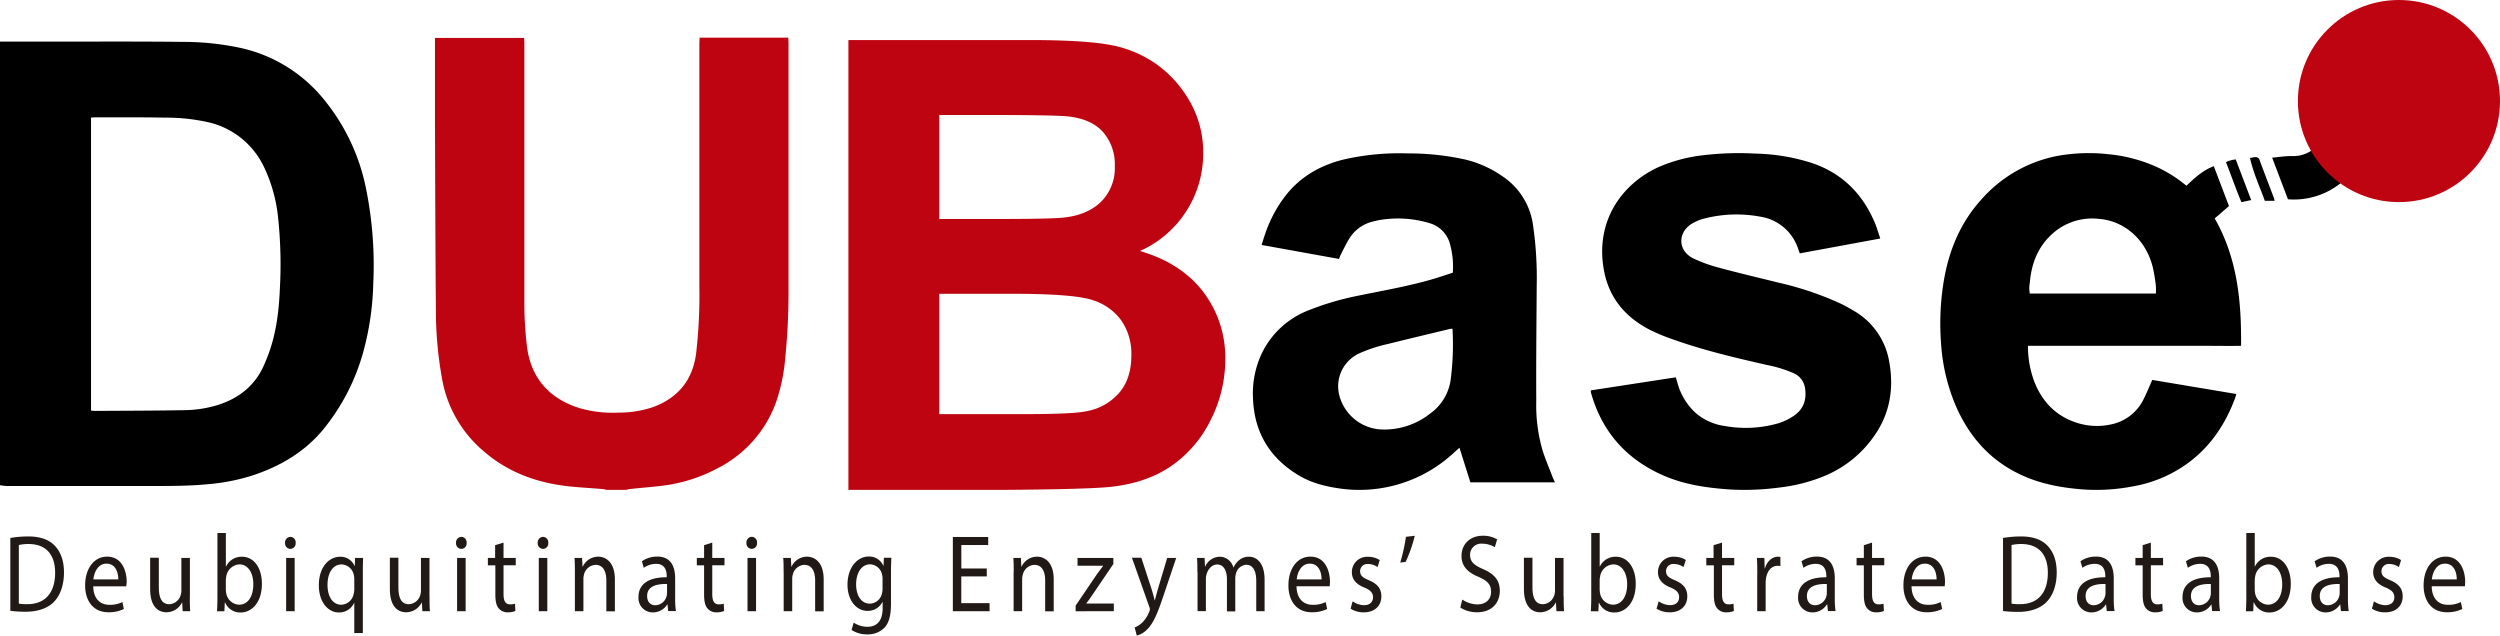
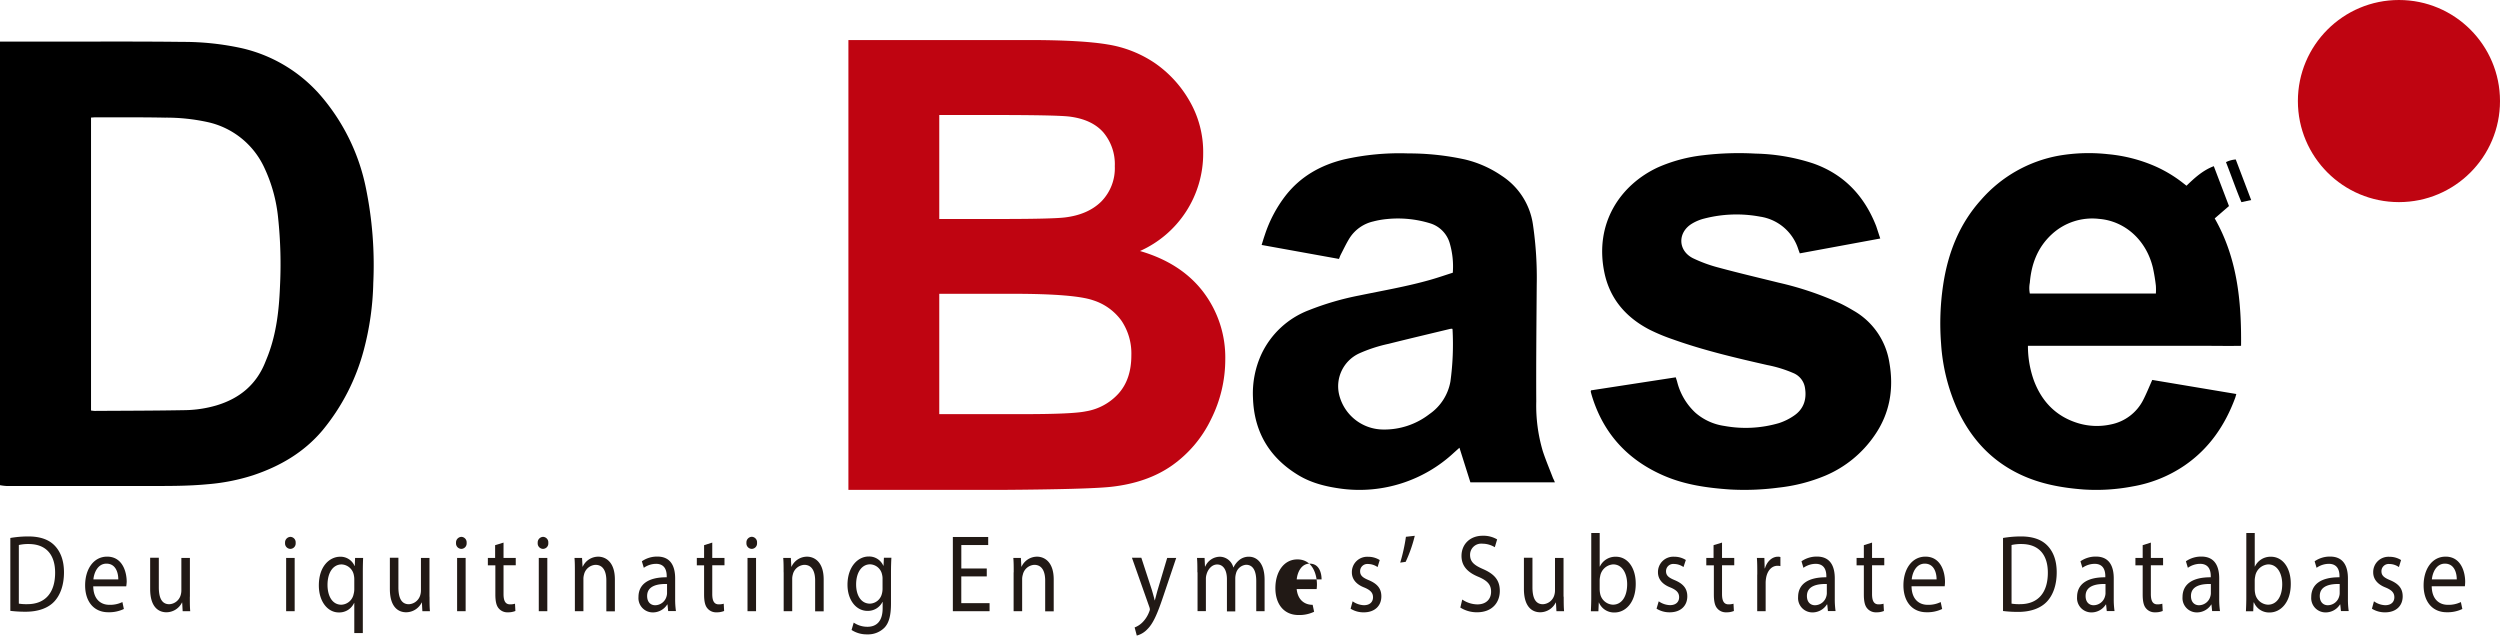
<svg xmlns="http://www.w3.org/2000/svg" id="d0d971d3-2b63-479d-8406-be3dd4c29035" data-name="Capa 1" viewBox="0 0 767.38 195.08">
  <defs>
    <style>.\36 b0eedee-0611-4d3c-ac5c-619b1703441f{fill:#bf0411;}.\35 aa6e9e6-02a9-40dd-b401-61621f98d752{fill:#211915;}</style>
  </defs>
  <title>DUBase_logo</title>
  <path class="6b0eedee-0611-4d3c-ac5c-619b1703441f" d="M297.68,288.52h55.2q16.39,0,24.44,1.37a35.93,35.93,0,0,1,14.41,5.7,35.45,35.45,0,0,1,10.6,11.54,31.26,31.26,0,0,1,4.24,16.15,32.73,32.73,0,0,1-19.4,30q12.62,3.67,19.4,12.53a33.26,33.26,0,0,1,6.78,20.82A41,41,0,0,1,409,404.89a36.9,36.9,0,0,1-12,14.22q-7.58,5.32-18.7,6.55-7,.76-33.63.94h-47V288.52Zm27.88,23v31.93h18.27q16.29,0,20.25-.47,7.16-.85,11.26-4.94a14.58,14.58,0,0,0,4.1-10.78,15.15,15.15,0,0,0-3.53-10.41q-3.53-4-10.5-4.85-4.15-.47-23.83-0.47h-16Zm0,54.91v36.92h25.81q15.07,0,19.12-.85A17.28,17.28,0,0,0,380.61,397q3.91-4.38,3.91-11.73a18,18,0,0,0-3-10.55,17.06,17.06,0,0,0-8.71-6.31q-5.7-2-24.73-2H325.56Z" transform="translate(-37.25 -276.23)" />
-   <path class="6b0eedee-0611-4d3c-ac5c-619b1703441f" d="M223.36,426.6a6.05,6.05,0,0,0-1-.25c-3.11-.25-6.23-0.43-9.34-0.72-10.24-.93-19.6-4.15-27.43-11a37.55,37.55,0,0,1-12.68-22.29,118.55,118.55,0,0,1-1.85-19.4c-0.17-19.51-.22-39-0.29-58.54,0-8.22,0-16.44,0-24.66v-1.87h27.36c0,0.5.08,1,.08,1.56q0,6.13,0,12.25c0,22.14,0,44.28,0,66.42a111.69,111.69,0,0,0,.83,14.78c1.33,9.64,7,15.82,16.24,18.66a36.56,36.56,0,0,0,11.81,1.34,33,33,0,0,0,10.41-1.62c7.78-2.8,12.33-8.26,13.42-16.5a154.32,154.32,0,0,0,1-20.23q0-37.37,0-74.74c0-.64.05-1.28,0.08-2h27.23c0,0.61.06,1.19,0.06,1.77q0,13.77,0,27.53,0,24.21,0,48.41c0,6.86-.31,13.71-1,20.54a55.68,55.68,0,0,1-2.71,13.29,36.54,36.54,0,0,1-17.82,20.51,48.41,48.41,0,0,1-17.16,5.48c-3.25.41-6.51,0.63-9.77,1-0.49,0-1,.19-1.46.28h-6.05Z" transform="translate(-37.25 -276.23)" />
-   <path d="M755.13,325.91a46,46,0,0,0-7-6.59c0.19,0.37.36,0.76,0.61,1.29a24.62,24.62,0,0,1-2.23,2,9.94,9.94,0,0,1-5.88,1.52c-1.93,0-3.86.3-5.94,0.49l4.85,12.78a23,23,0,0,0,17.21-5.82A38.4,38.4,0,0,0,755.13,325.91Z" transform="translate(-37.25 -276.23)" />
  <path d="M659.73,382.47a31.27,31.27,0,0,0,1.84,10.6c2.42,6.4,6.73,10.92,13.37,13a20,20,0,0,0,10.3.43,14.2,14.2,0,0,0,9.82-7.4c1-1.93,1.83-4,2.83-6.25l25.8,4.32c-0.14.5-.23,0.87-0.36,1.23-3.13,8.43-8,15.55-15.52,20.71a40.48,40.48,0,0,1-16,6.44,59.22,59.22,0,0,1-15,.93c-6.72-.51-13.27-1.69-19.42-4.6-9-4.25-15.21-11.12-19.33-20a58.14,58.14,0,0,1-5-20.29,79.89,79.89,0,0,1,.63-17.8c1.46-9.83,4.93-18.77,11.68-26.25A41.47,41.47,0,0,1,669.28,324a54,54,0,0,1,15.06-.44,46.75,46.75,0,0,1,14.27,3.63,40.23,40.23,0,0,1,8.79,5.27l1,0.78c2.47-2.39,5-4.72,8.38-6l4.66,12.24-4.38,3.79c6.92,12.13,8.23,25.35,8.09,39.11-3.72.07-7.33,0-10.94,0H659.73ZM699,366.28a18.32,18.32,0,0,0,0-2.35,55.61,55.61,0,0,0-.91-5.51c-2.12-8.8-8.88-14.39-16.51-15a18.28,18.28,0,0,0-14.61,4.8c-4.3,4-6.19,9.08-6.66,14.8a8.52,8.52,0,0,0,0,3.3H699Z" transform="translate(-37.25 -276.23)" />
  <path d="M514.53,424.29H488.59l-3.36-10.63-1.65,1.48a42.55,42.55,0,0,1-34.38,11.13c-4.75-.62-9.33-1.71-13.44-4.2-8.92-5.41-13.6-13.34-13.91-23.81A28.78,28.78,0,0,1,424.42,385,26.51,26.51,0,0,1,439,371.45a86.49,86.49,0,0,1,15.47-4.52c7.34-1.52,14.73-2.78,21.94-4.84,2.27-.65,4.49-1.42,6.78-2.15a25.4,25.4,0,0,0-1-9.25,9,9,0,0,0-5.86-5.88,33.57,33.57,0,0,0-13.28-1.35,26,26,0,0,0-4.3.75,11.72,11.72,0,0,0-7.24,5.1c-1,1.6-1.82,3.36-2.7,5.05-0.2.39-.34,0.82-0.56,1.35l-23.74-4.29c0.36-1.15.65-2.15,1-3.14a40.15,40.15,0,0,1,6.42-12.09c4.59-5.82,10.66-9.24,17.77-11a77.23,77.23,0,0,1,19.8-1.87,80.71,80.71,0,0,1,17.39,1.85,33.76,33.76,0,0,1,11.38,5.06,21.47,21.47,0,0,1,9.53,15,112.08,112.08,0,0,1,1.15,18.54c-0.08,11.9-.21,23.8-0.14,35.7a49.33,49.33,0,0,0,2,15.23c0.93,2.82,2.09,5.55,3.15,8.33C514.14,423.36,514.3,423.72,514.53,424.29ZM483,377.13a4.8,4.8,0,0,0-.69.07c-6.3,1.52-12.6,3-18.88,4.58a45.19,45.19,0,0,0-9,2.94,11.1,11.1,0,0,0-6.08,12.84,14,14,0,0,0,13.35,10.51,22.57,22.57,0,0,0,14.33-4.74,15.42,15.42,0,0,0,6.43-10,84.32,84.32,0,0,0,.65-16A0.7,0.7,0,0,0,483,377.13Z" transform="translate(-37.25 -276.23)" />
  <path d="M614.4,349.44L589.7,354c-0.19-.52-0.33-0.89-0.46-1.26a14.53,14.53,0,0,0-11.66-10,39.61,39.61,0,0,0-17.22.58,13.74,13.74,0,0,0-3.74,1.55c-4.49,2.71-4.37,8.31.33,10.64a43.22,43.22,0,0,0,7.92,2.88c6.06,1.64,12.18,3.08,18.28,4.59a97.81,97.81,0,0,1,19,6.4c1.4,0.67,2.77,1.44,4.11,2.24a22.25,22.25,0,0,1,10.91,15.76c1.45,8.08.22,15.67-4.52,22.5a34.73,34.73,0,0,1-15.14,12.36,51.66,51.66,0,0,1-14.42,3.68,79.84,79.84,0,0,1-14.78.56c-7-.48-13.83-1.43-20.29-4.22-11.09-4.79-18.58-12.88-22.13-24.5-0.13-.43-0.25-0.87-0.35-1.31a1.29,1.29,0,0,1,.08-0.4l26-4c0.15,0.46.3,0.87,0.42,1.3a19.32,19.32,0,0,0,5.68,9.62,17.22,17.22,0,0,0,8.81,4,36.32,36.32,0,0,0,16.75-.86,17.73,17.73,0,0,0,4.58-2.25c3-2,4-5,3.45-8.46a5.87,5.87,0,0,0-3.51-4.62,38.83,38.83,0,0,0-8.05-2.49c-9.76-2.22-19.5-4.5-28.94-7.87a58,58,0,0,1-7.23-3c-7.22-3.75-12.18-9.43-13.86-17.52-3.13-15.12,4.88-26.93,16.46-32.31a47.46,47.46,0,0,1,13.79-3.7,92,92,0,0,1,16.15-.51,60.5,60.5,0,0,1,17.64,3c9.52,3.33,15.76,10,19.39,19.26C613.55,346.84,613.92,348,614.4,349.44Z" transform="translate(-37.25 -276.23)" />
  <path d="M728.25,337.63l-3,.65c-1.68-4-3.11-8.17-4.73-12.28a8,8,0,0,1,3-.82Z" transform="translate(-37.25 -276.23)" />
-   <path d="M735.44,337.86h-3c-1.55-4.33-3.53-8.5-4.54-13.13,0.55-.1,1-0.22,1.51-0.26a1.26,1.26,0,0,1,1.46,1c1.42,3.86,2.91,7.69,4.37,11.54A6.5,6.5,0,0,1,735.44,337.86Z" transform="translate(-37.25 -276.23)" />
  <circle class="6b0eedee-0611-4d3c-ac5c-619b1703441f" cx="736.36" cy="31.02" r="31.02" />
  <path class="5aa6e9e6-02a9-40dd-b401-61621f98d752" d="M40.42,441.36a32.85,32.85,0,0,1,5.51-.47c3.72,0,6.38,1,8.13,2.84s2.83,4.5,2.83,8.18-1,6.76-2.89,8.86S49,464,45.13,464a36.92,36.92,0,0,1-4.71-.27V441.36ZM43,461.51a14.47,14.47,0,0,0,2.62.17c5.54,0,8.55-3.52,8.55-9.67,0-5.38-2.65-8.79-8.14-8.79a13.07,13.07,0,0,0-3,.3v18Z" transform="translate(-37.25 -276.23)" />
  <path class="5aa6e9e6-02a9-40dd-b401-61621f98d752" d="M65.87,456.2c0.06,4,2.32,5.68,4.95,5.68a8.52,8.52,0,0,0,4-.85l0.45,2.13a10.5,10.5,0,0,1-4.8,1c-4.44,0-7.09-3.31-7.09-8.25s2.56-8.82,6.76-8.82c4.71,0,6,4.7,6,7.71A12.8,12.8,0,0,1,76,456.2H65.87Zm7.69-2.13c0-1.89-.69-4.83-3.64-4.83-2.65,0-3.81,2.77-4,4.83h7.66Z" transform="translate(-37.25 -276.23)" />
  <path class="5aa6e9e6-02a9-40dd-b401-61621f98d752" d="M95.52,459.38c0,1.69,0,3.18.12,4.46H93.32l-0.15-2.67H93.11a5.37,5.37,0,0,1-4.77,3c-2.26,0-5-1.42-5-7.17v-9.57H86v9.06c0,3.11.83,5.21,3.22,5.21a3.85,3.85,0,0,0,3.46-2.7,4.87,4.87,0,0,0,.24-1.52v-10h2.62v11.9Z" transform="translate(-37.25 -276.23)" />
-   <path class="5aa6e9e6-02a9-40dd-b401-61621f98d752" d="M103.87,463.84c0.06-1.12.12-2.77,0.12-4.23V439.84h2.59v10.28h0.06a5.27,5.27,0,0,1,4.92-3c3.58,0,6.11,3.38,6.08,8.35,0,5.85-3.25,8.76-6.47,8.76a5,5,0,0,1-4.83-3.08h-0.09l-0.12,2.7h-2.26Zm2.71-6.56a6.25,6.25,0,0,0,.12,1.08,4.18,4.18,0,0,0,3.93,3.48c2.74,0,4.38-2.54,4.38-6.29,0-3.28-1.49-6.08-4.29-6.08a4.33,4.33,0,0,0-4,3.65,6.59,6.59,0,0,0-.15,1.22v2.94Z" transform="translate(-37.25 -276.23)" />
  <path class="5aa6e9e6-02a9-40dd-b401-61621f98d752" d="M128,442.88a1.66,1.66,0,0,1-1.67,1.83,1.68,1.68,0,0,1-1.58-1.83,1.72,1.72,0,0,1,1.64-1.86A1.68,1.68,0,0,1,128,442.88Zm-2.92,21V447.48h2.62v16.36h-2.62Z" transform="translate(-37.25 -276.23)" />
  <path class="5aa6e9e6-02a9-40dd-b401-61621f98d752" d="M146,461.31h-0.06a5,5,0,0,1-4.71,2.91c-3.37,0-6.11-3.31-6.11-8.28,0-6.12,3.49-8.82,6.53-8.82a4.68,4.68,0,0,1,4.44,2.84h0.06l0.09-2.47h2.47c-0.06,1.39-.09,2.81-0.09,4.5v18.56H146v-9.23Zm0-7.2a5.73,5.73,0,0,0-.12-1.25,4,4,0,0,0-3.75-3.38c-2.71,0-4.35,2.6-4.35,6.29,0,3.25,1.37,6.08,4.26,6.08a4,4,0,0,0,3.75-3.25,5.61,5.61,0,0,0,.21-1.42v-3.08Z" transform="translate(-37.25 -276.23)" />
  <path class="5aa6e9e6-02a9-40dd-b401-61621f98d752" d="M169.1,459.38c0,1.69,0,3.18.12,4.46H166.9l-0.15-2.67h-0.06a5.37,5.37,0,0,1-4.77,3c-2.26,0-5-1.42-5-7.17v-9.57h2.62v9.06c0,3.11.83,5.21,3.22,5.21a3.85,3.85,0,0,0,3.46-2.7,4.89,4.89,0,0,0,.24-1.52v-10h2.62v11.9Z" transform="translate(-37.25 -276.23)" />
  <path class="5aa6e9e6-02a9-40dd-b401-61621f98d752" d="M180.48,442.88a1.66,1.66,0,0,1-1.67,1.83,1.68,1.68,0,0,1-1.58-1.83,1.72,1.72,0,0,1,1.64-1.86A1.68,1.68,0,0,1,180.48,442.88Zm-2.92,21V447.48h2.62v16.36h-2.62Z" transform="translate(-37.25 -276.23)" />
  <path class="5aa6e9e6-02a9-40dd-b401-61621f98d752" d="M191.81,442.78v4.7h3.75v2.26h-3.75v8.82c0,2,.51,3.18,2,3.18a5.19,5.19,0,0,0,1.52-.2l0.12,2.23a5.73,5.73,0,0,1-2.32.41,3.42,3.42,0,0,1-2.83-1.25c-0.75-.88-1-2.33-1-4.26v-8.92H187v-2.26h2.23v-3.92Z" transform="translate(-37.25 -276.23)" />
  <path class="5aa6e9e6-02a9-40dd-b401-61621f98d752" d="M205.55,442.88a1.66,1.66,0,0,1-1.67,1.83,1.68,1.68,0,0,1-1.58-1.83,1.72,1.72,0,0,1,1.64-1.86A1.68,1.68,0,0,1,205.55,442.88Zm-2.92,21V447.48h2.62v16.36h-2.62Z" transform="translate(-37.25 -276.23)" />
  <path class="5aa6e9e6-02a9-40dd-b401-61621f98d752" d="M213.71,451.91c0-1.69,0-3.08-.12-4.43h2.32l0.15,2.7h0.06a5.25,5.25,0,0,1,4.77-3.08c2,0,5.1,1.35,5.1,7v9.77h-2.62v-9.43c0-2.64-.86-4.83-3.34-4.83a3.84,3.84,0,0,0-3.52,3,4.81,4.81,0,0,0-.18,1.39v9.84h-2.62V451.91Z" transform="translate(-37.25 -276.23)" />
  <path class="5aa6e9e6-02a9-40dd-b401-61621f98d752" d="M242.35,463.84l-0.21-2.06h-0.09a5.19,5.19,0,0,1-4.41,2.43,4.39,4.39,0,0,1-4.41-4.7c0-4,3.1-6.12,8.67-6.08v-0.34c0-1.35-.33-3.79-3.28-3.79a6.57,6.57,0,0,0-3.75,1.22l-0.6-2a8.17,8.17,0,0,1,4.74-1.45c4.41,0,5.48,3.41,5.48,6.69v6.12a26,26,0,0,0,.24,3.92h-2.38ZM242,455.49c-2.86-.07-6.11.51-6.11,3.68,0,1.93,1.13,2.84,2.47,2.84a3.66,3.66,0,0,0,3.49-2.74,3.47,3.47,0,0,0,.15-0.95v-2.84Z" transform="translate(-37.25 -276.23)" />
  <path class="5aa6e9e6-02a9-40dd-b401-61621f98d752" d="M255.88,442.78v4.7h3.75v2.26h-3.75v8.82c0,2,.51,3.18,2,3.18a5.19,5.19,0,0,0,1.52-.2l0.12,2.23a5.73,5.73,0,0,1-2.32.41,3.42,3.42,0,0,1-2.83-1.25c-0.75-.88-1-2.33-1-4.26v-8.92h-2.23v-2.26h2.23v-3.92Z" transform="translate(-37.25 -276.23)" />
  <path class="5aa6e9e6-02a9-40dd-b401-61621f98d752" d="M269.62,442.88a1.66,1.66,0,0,1-1.67,1.83,1.68,1.68,0,0,1-1.58-1.83A1.72,1.72,0,0,1,268,441,1.68,1.68,0,0,1,269.62,442.88Zm-2.92,21V447.48h2.62v16.36H266.7Z" transform="translate(-37.25 -276.23)" />
  <path class="5aa6e9e6-02a9-40dd-b401-61621f98d752" d="M277.78,451.91c0-1.69,0-3.08-.12-4.43H280l0.15,2.7h0.06a5.25,5.25,0,0,1,4.77-3.08c2,0,5.1,1.35,5.1,7v9.77h-2.62v-9.43c0-2.64-.86-4.83-3.34-4.83a3.84,3.84,0,0,0-3.52,3,4.81,4.81,0,0,0-.18,1.39v9.84h-2.62V451.91Z" transform="translate(-37.25 -276.23)" />
  <path class="5aa6e9e6-02a9-40dd-b401-61621f98d752" d="M310.86,447.48c-0.06,1.18-.12,2.5-0.12,4.5v9.5c0,3.75-.66,6.05-2.06,7.47a7.08,7.08,0,0,1-5.24,2,8.46,8.46,0,0,1-4.8-1.35l0.66-2.26a7.43,7.43,0,0,0,4.23,1.28c2.68,0,4.65-1.59,4.65-5.71V461h-0.06a5,5,0,0,1-4.59,2.74c-3.58,0-6.14-3.45-6.14-8,0-5.54,3.19-8.69,6.5-8.69a4.75,4.75,0,0,1,4.5,2.84h0.06l0.12-2.47h2.29Zm-2.71,6.46a4.79,4.79,0,0,0-.15-1.35,3.89,3.89,0,0,0-3.67-3.14c-2.5,0-4.29,2.4-4.29,6.19,0,3.21,1.43,5.88,4.26,5.88a3.92,3.92,0,0,0,3.64-3,5.82,5.82,0,0,0,.21-1.59v-2.94Z" transform="translate(-37.25 -276.23)" />
  <path class="5aa6e9e6-02a9-40dd-b401-61621f98d752" d="M340.13,453.16h-7.81v8.21H341v2.47H329.73V441.06h10.85v2.47h-8.25v7.2h7.81v2.43Z" transform="translate(-37.25 -276.23)" />
  <path class="5aa6e9e6-02a9-40dd-b401-61621f98d752" d="M348.41,451.91c0-1.69,0-3.08-.12-4.43h2.32l0.15,2.7h0.06a5.25,5.25,0,0,1,4.77-3.08c2,0,5.1,1.35,5.1,7v9.77h-2.62v-9.43c0-2.64-.86-4.83-3.34-4.83a3.84,3.84,0,0,0-3.52,3A4.81,4.81,0,0,0,351,454v9.84h-2.62V451.91Z" transform="translate(-37.25 -276.23)" />
-   <path class="5aa6e9e6-02a9-40dd-b401-61621f98d752" d="M367.42,462.12l6.53-9.63c0.63-.88,1.22-1.66,1.88-2.54v-0.07H368v-2.4h11l0,1.86-6.44,9.5c-0.6.91-1.19,1.72-1.85,2.57v0.07h8.43v2.37H367.42v-1.72Z" transform="translate(-37.25 -276.23)" />
  <path class="5aa6e9e6-02a9-40dd-b401-61621f98d752" d="M387.6,447.48l3.16,9.67c0.33,1.08.69,2.37,0.92,3.35h0.06c0.27-1,.57-2.23.92-3.41l2.86-9.6h2.77l-3.93,11.66c-1.88,5.61-3.16,8.49-4.95,10.24a6.83,6.83,0,0,1-3.22,1.93l-0.66-2.5a6.75,6.75,0,0,0,2.29-1.45A9,9,0,0,0,390,464a2.36,2.36,0,0,0,.21-0.71,2.87,2.87,0,0,0-.18-0.78l-5.33-15.08h2.86Z" transform="translate(-37.25 -276.23)" />
  <path class="5aa6e9e6-02a9-40dd-b401-61621f98d752" d="M404.79,451.91c0-1.69,0-3.08-.12-4.43H407l0.12,2.64h0.09a4.93,4.93,0,0,1,4.53-3,4.34,4.34,0,0,1,4.08,3.28h0.06a6.57,6.57,0,0,1,1.61-2.13,4.55,4.55,0,0,1,3.19-1.15c1.91,0,4.74,1.42,4.74,7.1v9.63h-2.56v-9.26c0-3.14-1-5-3.13-5a3.5,3.5,0,0,0-3.1,2.7,5.52,5.52,0,0,0-.21,1.49v10.11h-2.56V454c0-2.6-1-4.5-3-4.5-1.64,0-2.83,1.49-3.25,3a4.61,4.61,0,0,0-.21,1.45v9.87h-2.56V451.91Z" transform="translate(-37.25 -276.23)" />
-   <path class="5aa6e9e6-02a9-40dd-b401-61621f98d752" d="M435.22,456.2c0.06,4,2.32,5.68,4.95,5.68a8.52,8.52,0,0,0,4-.85l0.45,2.13a10.49,10.49,0,0,1-4.8,1c-4.44,0-7.09-3.31-7.09-8.25s2.56-8.82,6.76-8.82c4.71,0,6,4.7,6,7.71a12.65,12.65,0,0,1-.09,1.39H435.22Zm7.69-2.13c0-1.89-.69-4.83-3.63-4.83-2.65,0-3.81,2.77-4,4.83h7.66Z" transform="translate(-37.25 -276.23)" />
+   <path class="5aa6e9e6-02a9-40dd-b401-61621f98d752" d="M435.22,456.2c0.06,4,2.32,5.68,4.95,5.68l0.45,2.13a10.49,10.49,0,0,1-4.8,1c-4.44,0-7.09-3.31-7.09-8.25s2.56-8.82,6.76-8.82c4.71,0,6,4.7,6,7.71a12.65,12.65,0,0,1-.09,1.39H435.22Zm7.69-2.13c0-1.89-.69-4.83-3.63-4.83-2.65,0-3.81,2.77-4,4.83h7.66Z" transform="translate(-37.25 -276.23)" />
  <path class="5aa6e9e6-02a9-40dd-b401-61621f98d752" d="M452.44,460.8A6.31,6.31,0,0,0,455.9,462c1.91,0,2.8-1.08,2.8-2.43s-0.75-2.2-2.68-3c-2.59-1-3.81-2.67-3.81-4.63a4.69,4.69,0,0,1,5-4.8,6.55,6.55,0,0,1,3.55,1l-0.66,2.16a5.14,5.14,0,0,0-2.95-.95,2.21,2.21,0,0,0-2.41,2.23c0,1.35.86,2,2.74,2.77,2.5,1.08,3.78,2.5,3.78,4.94,0,2.87-2,4.9-5.39,4.9a7.46,7.46,0,0,1-4.05-1.12Z" transform="translate(-37.25 -276.23)" />
  <path class="5aa6e9e6-02a9-40dd-b401-61621f98d752" d="M471.52,440.69a42.22,42.22,0,0,1-2.8,8l-1.67.24A53.14,53.14,0,0,0,468.8,441Z" transform="translate(-37.25 -276.23)" />
  <path class="5aa6e9e6-02a9-40dd-b401-61621f98d752" d="M486.09,460.26a8.4,8.4,0,0,0,4.65,1.49c2.65,0,4.2-1.59,4.2-3.89,0-2.13-1.07-3.35-3.78-4.53-3.28-1.32-5.3-3.25-5.3-6.46,0-3.55,2.59-6.19,6.5-6.19a8.26,8.26,0,0,1,4.44,1.12l-0.72,2.4a7.28,7.28,0,0,0-3.81-1.08,3.41,3.41,0,0,0-3.78,3.41c0,2.13,1.22,3.18,4,4.39,3.4,1.49,5.13,3.35,5.13,6.69,0,3.52-2.3,6.56-7,6.56a9.43,9.43,0,0,1-5.12-1.45Z" transform="translate(-37.25 -276.23)" />
  <path class="5aa6e9e6-02a9-40dd-b401-61621f98d752" d="M517.23,459.38c0,1.69,0,3.18.12,4.46H515l-0.15-2.67h-0.06a5.37,5.37,0,0,1-4.77,3c-2.26,0-5-1.42-5-7.17v-9.57h2.62v9.06c0,3.11.83,5.21,3.22,5.21a3.85,3.85,0,0,0,3.46-2.7,4.86,4.86,0,0,0,.24-1.52v-10h2.62v11.9Z" transform="translate(-37.25 -276.23)" />
  <path class="5aa6e9e6-02a9-40dd-b401-61621f98d752" d="M525.57,463.84c0.06-1.12.12-2.77,0.12-4.23V439.84h2.59v10.28h0.06a5.27,5.27,0,0,1,4.92-3c3.58,0,6.11,3.38,6.08,8.35,0,5.85-3.25,8.76-6.47,8.76a5,5,0,0,1-4.83-3.08H528l-0.12,2.7h-2.27Zm2.71-6.56a6.35,6.35,0,0,0,.12,1.08,4.18,4.18,0,0,0,3.93,3.48c2.74,0,4.38-2.54,4.38-6.29,0-3.28-1.49-6.08-4.29-6.08a4.33,4.33,0,0,0-4,3.65,6.68,6.68,0,0,0-.15,1.22v2.94Z" transform="translate(-37.25 -276.23)" />
  <path class="5aa6e9e6-02a9-40dd-b401-61621f98d752" d="M546.4,460.8a6.31,6.31,0,0,0,3.46,1.18c1.91,0,2.8-1.08,2.8-2.43s-0.75-2.2-2.68-3c-2.59-1-3.81-2.67-3.81-4.63a4.69,4.69,0,0,1,5-4.8,6.55,6.55,0,0,1,3.55,1L554,450.29a5.14,5.14,0,0,0-2.95-.95,2.21,2.21,0,0,0-2.41,2.23c0,1.35.86,2,2.74,2.77,2.5,1.08,3.79,2.5,3.79,4.94,0,2.87-2,4.9-5.39,4.9a7.46,7.46,0,0,1-4.05-1.12Z" transform="translate(-37.25 -276.23)" />
  <path class="5aa6e9e6-02a9-40dd-b401-61621f98d752" d="M565.83,442.78v4.7h3.75v2.26h-3.75v8.82c0,2,.51,3.18,2,3.18a5.19,5.19,0,0,0,1.52-.2l0.12,2.23a5.72,5.72,0,0,1-2.32.41,3.42,3.42,0,0,1-2.83-1.25c-0.75-.88-1-2.33-1-4.26v-8.92H561v-2.26h2.23v-3.92Z" transform="translate(-37.25 -276.23)" />
  <path class="5aa6e9e6-02a9-40dd-b401-61621f98d752" d="M576.65,452.58c0-1.93,0-3.58-.12-5.1h2.3l0.09,3.21H579c0.66-2.2,2.24-3.58,4-3.58a2.51,2.51,0,0,1,.75.1V450a3.51,3.51,0,0,0-.89-0.1c-1.85,0-3.16,1.59-3.52,3.82a9.43,9.43,0,0,0-.12,1.39v8.72h-2.59V452.58Z" transform="translate(-37.25 -276.23)" />
  <path class="5aa6e9e6-02a9-40dd-b401-61621f98d752" d="M598.34,463.84l-0.21-2.06H598a5.2,5.2,0,0,1-4.41,2.43,4.39,4.39,0,0,1-4.41-4.7c0-4,3.1-6.12,8.67-6.08v-0.34c0-1.35-.33-3.79-3.28-3.79a6.57,6.57,0,0,0-3.75,1.22l-0.6-2a8.17,8.17,0,0,1,4.74-1.45c4.41,0,5.48,3.41,5.48,6.69v6.12a26.11,26.11,0,0,0,.24,3.92h-2.38ZM598,455.49c-2.86-.07-6.11.51-6.11,3.68,0,1.93,1.13,2.84,2.47,2.84a3.66,3.66,0,0,0,3.49-2.74,3.51,3.51,0,0,0,.15-0.95v-2.84Z" transform="translate(-37.25 -276.23)" />
  <path class="5aa6e9e6-02a9-40dd-b401-61621f98d752" d="M611.88,442.78v4.7h3.75v2.26h-3.75v8.82c0,2,.51,3.18,2,3.18a5.19,5.19,0,0,0,1.52-.2l0.12,2.23a5.73,5.73,0,0,1-2.33.41,3.42,3.42,0,0,1-2.83-1.25c-0.75-.88-1-2.33-1-4.26v-8.92h-2.23v-2.26h2.23v-3.92Z" transform="translate(-37.25 -276.23)" />
  <path class="5aa6e9e6-02a9-40dd-b401-61621f98d752" d="M624,456.2c0.06,4,2.32,5.68,4.95,5.68a8.52,8.52,0,0,0,4-.85l0.45,2.13a10.49,10.49,0,0,1-4.8,1c-4.44,0-7.09-3.31-7.09-8.25s2.56-8.82,6.76-8.82c4.71,0,6,4.7,6,7.71a12.65,12.65,0,0,1-.09,1.39H624Zm7.69-2.13c0-1.89-.69-4.83-3.63-4.83-2.65,0-3.81,2.77-4,4.83h7.66Z" transform="translate(-37.25 -276.23)" />
  <path class="5aa6e9e6-02a9-40dd-b401-61621f98d752" d="M652.08,441.36a32.86,32.86,0,0,1,5.51-.47c3.73,0,6.38,1,8.14,2.84s2.83,4.5,2.83,8.18-1,6.76-2.89,8.86-5,3.28-8.88,3.28a36.93,36.93,0,0,1-4.71-.27V441.36Zm2.59,20.15a14.46,14.46,0,0,0,2.62.17c5.54,0,8.55-3.52,8.55-9.67,0-5.38-2.65-8.79-8.14-8.79a13.06,13.06,0,0,0-3,.3v18Z" transform="translate(-37.25 -276.23)" />
  <path class="5aa6e9e6-02a9-40dd-b401-61621f98d752" d="M683.93,463.84l-0.21-2.06h-0.09a5.19,5.19,0,0,1-4.41,2.43,4.39,4.39,0,0,1-4.41-4.7c0-4,3.1-6.12,8.67-6.08v-0.34c0-1.35-.33-3.79-3.28-3.79a6.57,6.57,0,0,0-3.75,1.22l-0.6-2a8.17,8.17,0,0,1,4.74-1.45c4.41,0,5.48,3.41,5.48,6.69v6.12a26.11,26.11,0,0,0,.24,3.92h-2.38Zm-0.39-8.35c-2.86-.07-6.11.51-6.11,3.68,0,1.93,1.13,2.84,2.47,2.84a3.66,3.66,0,0,0,3.49-2.74,3.51,3.51,0,0,0,.15-0.95v-2.84Z" transform="translate(-37.25 -276.23)" />
  <path class="5aa6e9e6-02a9-40dd-b401-61621f98d752" d="M697.46,442.78v4.7h3.75v2.26h-3.75v8.82c0,2,.51,3.18,2,3.18a5.19,5.19,0,0,0,1.52-.2l0.12,2.23a5.72,5.72,0,0,1-2.32.41,3.42,3.42,0,0,1-2.83-1.25c-0.75-.88-1-2.33-1-4.26v-8.92h-2.23v-2.26h2.23v-3.92Z" transform="translate(-37.25 -276.23)" />
  <path class="5aa6e9e6-02a9-40dd-b401-61621f98d752" d="M716.27,463.84l-0.21-2.06H716a5.2,5.2,0,0,1-4.41,2.43,4.39,4.39,0,0,1-4.41-4.7c0-4,3.1-6.12,8.67-6.08v-0.34c0-1.35-.33-3.79-3.28-3.79a6.57,6.57,0,0,0-3.75,1.22l-0.6-2a8.17,8.17,0,0,1,4.74-1.45c4.41,0,5.48,3.41,5.48,6.69v6.12a26.11,26.11,0,0,0,.24,3.92h-2.38Zm-0.39-8.35c-2.86-.07-6.11.51-6.11,3.68,0,1.93,1.13,2.84,2.47,2.84a3.66,3.66,0,0,0,3.49-2.74,3.51,3.51,0,0,0,.15-0.95v-2.84Z" transform="translate(-37.25 -276.23)" />
  <path class="5aa6e9e6-02a9-40dd-b401-61621f98d752" d="M726.64,463.84c0.06-1.12.12-2.77,0.12-4.23V439.84h2.59v10.28h0.06a5.27,5.27,0,0,1,4.92-3c3.58,0,6.11,3.38,6.08,8.35,0,5.85-3.25,8.76-6.47,8.76a5,5,0,0,1-4.83-3.08H729l-0.12,2.7h-2.27Zm2.71-6.56a6.25,6.25,0,0,0,.12,1.08,4.18,4.18,0,0,0,3.93,3.48c2.74,0,4.38-2.54,4.38-6.29,0-3.28-1.49-6.08-4.29-6.08a4.33,4.33,0,0,0-4,3.65,6.68,6.68,0,0,0-.15,1.22v2.94Z" transform="translate(-37.25 -276.23)" />
  <path class="5aa6e9e6-02a9-40dd-b401-61621f98d752" d="M755.81,463.84l-0.21-2.06h-0.09a5.19,5.19,0,0,1-4.41,2.43,4.39,4.39,0,0,1-4.41-4.7c0-4,3.1-6.12,8.67-6.08v-0.34c0-1.35-.33-3.79-3.28-3.79a6.57,6.57,0,0,0-3.75,1.22l-0.6-2a8.17,8.17,0,0,1,4.74-1.45c4.41,0,5.48,3.41,5.48,6.69v6.12a26.11,26.11,0,0,0,.24,3.92h-2.38Zm-0.39-8.35c-2.86-.07-6.11.51-6.11,3.68,0,1.93,1.13,2.84,2.47,2.84a3.66,3.66,0,0,0,3.49-2.74,3.51,3.51,0,0,0,.15-0.95v-2.84Z" transform="translate(-37.25 -276.23)" />
  <path class="5aa6e9e6-02a9-40dd-b401-61621f98d752" d="M765.94,460.8A6.31,6.31,0,0,0,769.4,462c1.91,0,2.8-1.08,2.8-2.43s-0.75-2.2-2.68-3c-2.59-1-3.81-2.67-3.81-4.63a4.69,4.69,0,0,1,5-4.8,6.55,6.55,0,0,1,3.55,1l-0.66,2.16a5.14,5.14,0,0,0-2.95-.95,2.21,2.21,0,0,0-2.41,2.23c0,1.35.86,2,2.74,2.77,2.5,1.08,3.78,2.5,3.78,4.94,0,2.87-2,4.9-5.39,4.9a7.46,7.46,0,0,1-4.05-1.12Z" transform="translate(-37.25 -276.23)" />
  <path class="5aa6e9e6-02a9-40dd-b401-61621f98d752" d="M783.67,456.2c0.06,4,2.32,5.68,4.95,5.68a8.52,8.52,0,0,0,4-.85l0.45,2.13a10.5,10.5,0,0,1-4.8,1c-4.44,0-7.09-3.31-7.09-8.25s2.56-8.82,6.76-8.82c4.71,0,6,4.7,6,7.71a12.65,12.65,0,0,1-.09,1.39H783.67Zm7.69-2.13c0-1.89-.69-4.83-3.64-4.83-2.65,0-3.81,2.77-4,4.83h7.66Z" transform="translate(-37.25 -276.23)" />
  <path d="M37.25,289l19.51,0c12.2,0,24.4-.06,36.6.09a83.47,83.47,0,0,1,18.13,1.94,45.48,45.48,0,0,1,25.07,15.59,62.38,62.38,0,0,1,13,27.3,117.65,117.65,0,0,1,2.27,29.16,86.91,86.91,0,0,1-2.88,20.45,64.68,64.68,0,0,1-12.72,24.81c-5.71,6.76-13,11-21.29,13.77a61.76,61.76,0,0,1-14,2.76c-6,.57-12,0.54-18,0.53H39.17a15.44,15.44,0,0,1-1.92-.24V289ZM65.18,402.23a9.18,9.18,0,0,0,1.09.13c9.22-.06,18.45-0.06,27.67-0.23a36.32,36.32,0,0,0,9.68-1.44c7.14-2.12,12.35-6.39,15.11-13.43,0.28-.7.58-1.4,0.84-2.1,2.52-6.69,3.32-13.69,3.61-20.75a135.49,135.49,0,0,0-.56-21.29,46.89,46.89,0,0,0-4.21-15.36,25.07,25.07,0,0,0-17.19-14,59.51,59.51,0,0,0-13.33-1.42c-7.05-.14-14.11-0.08-21.17-0.1-0.49,0-1,.05-1.53.08v89.92Z" transform="translate(-37.25 -276.23)" />
</svg>